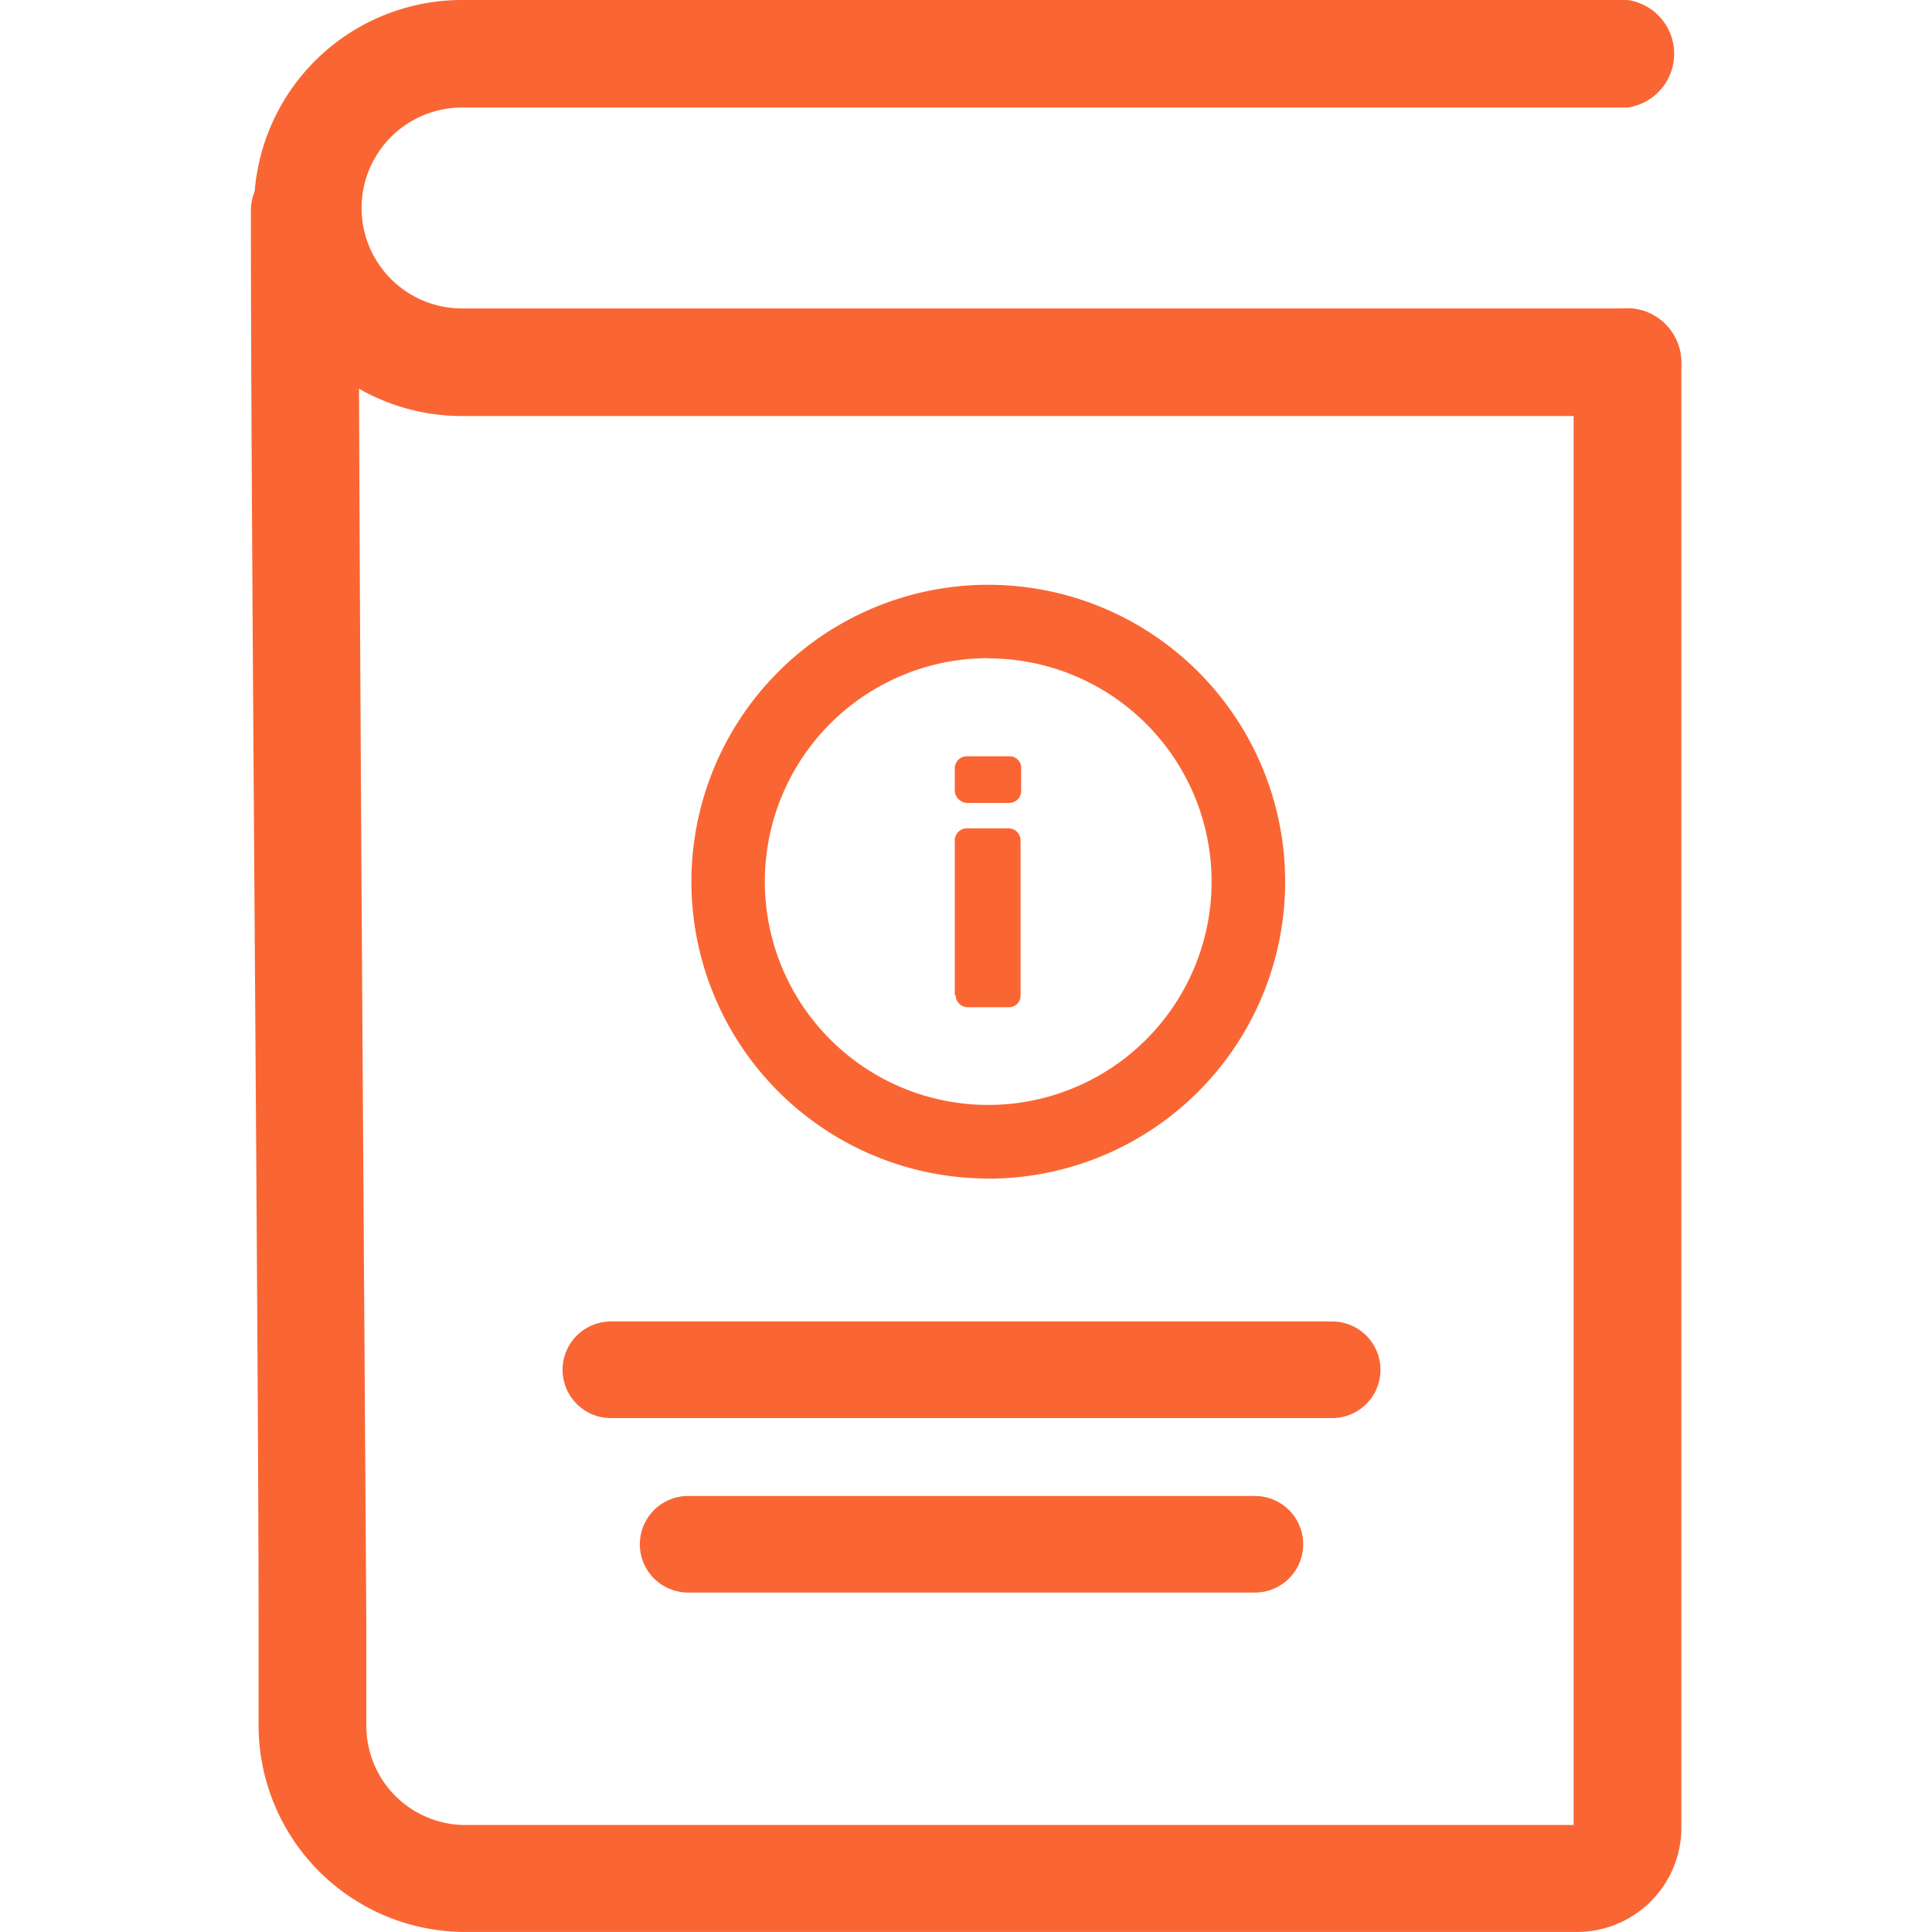
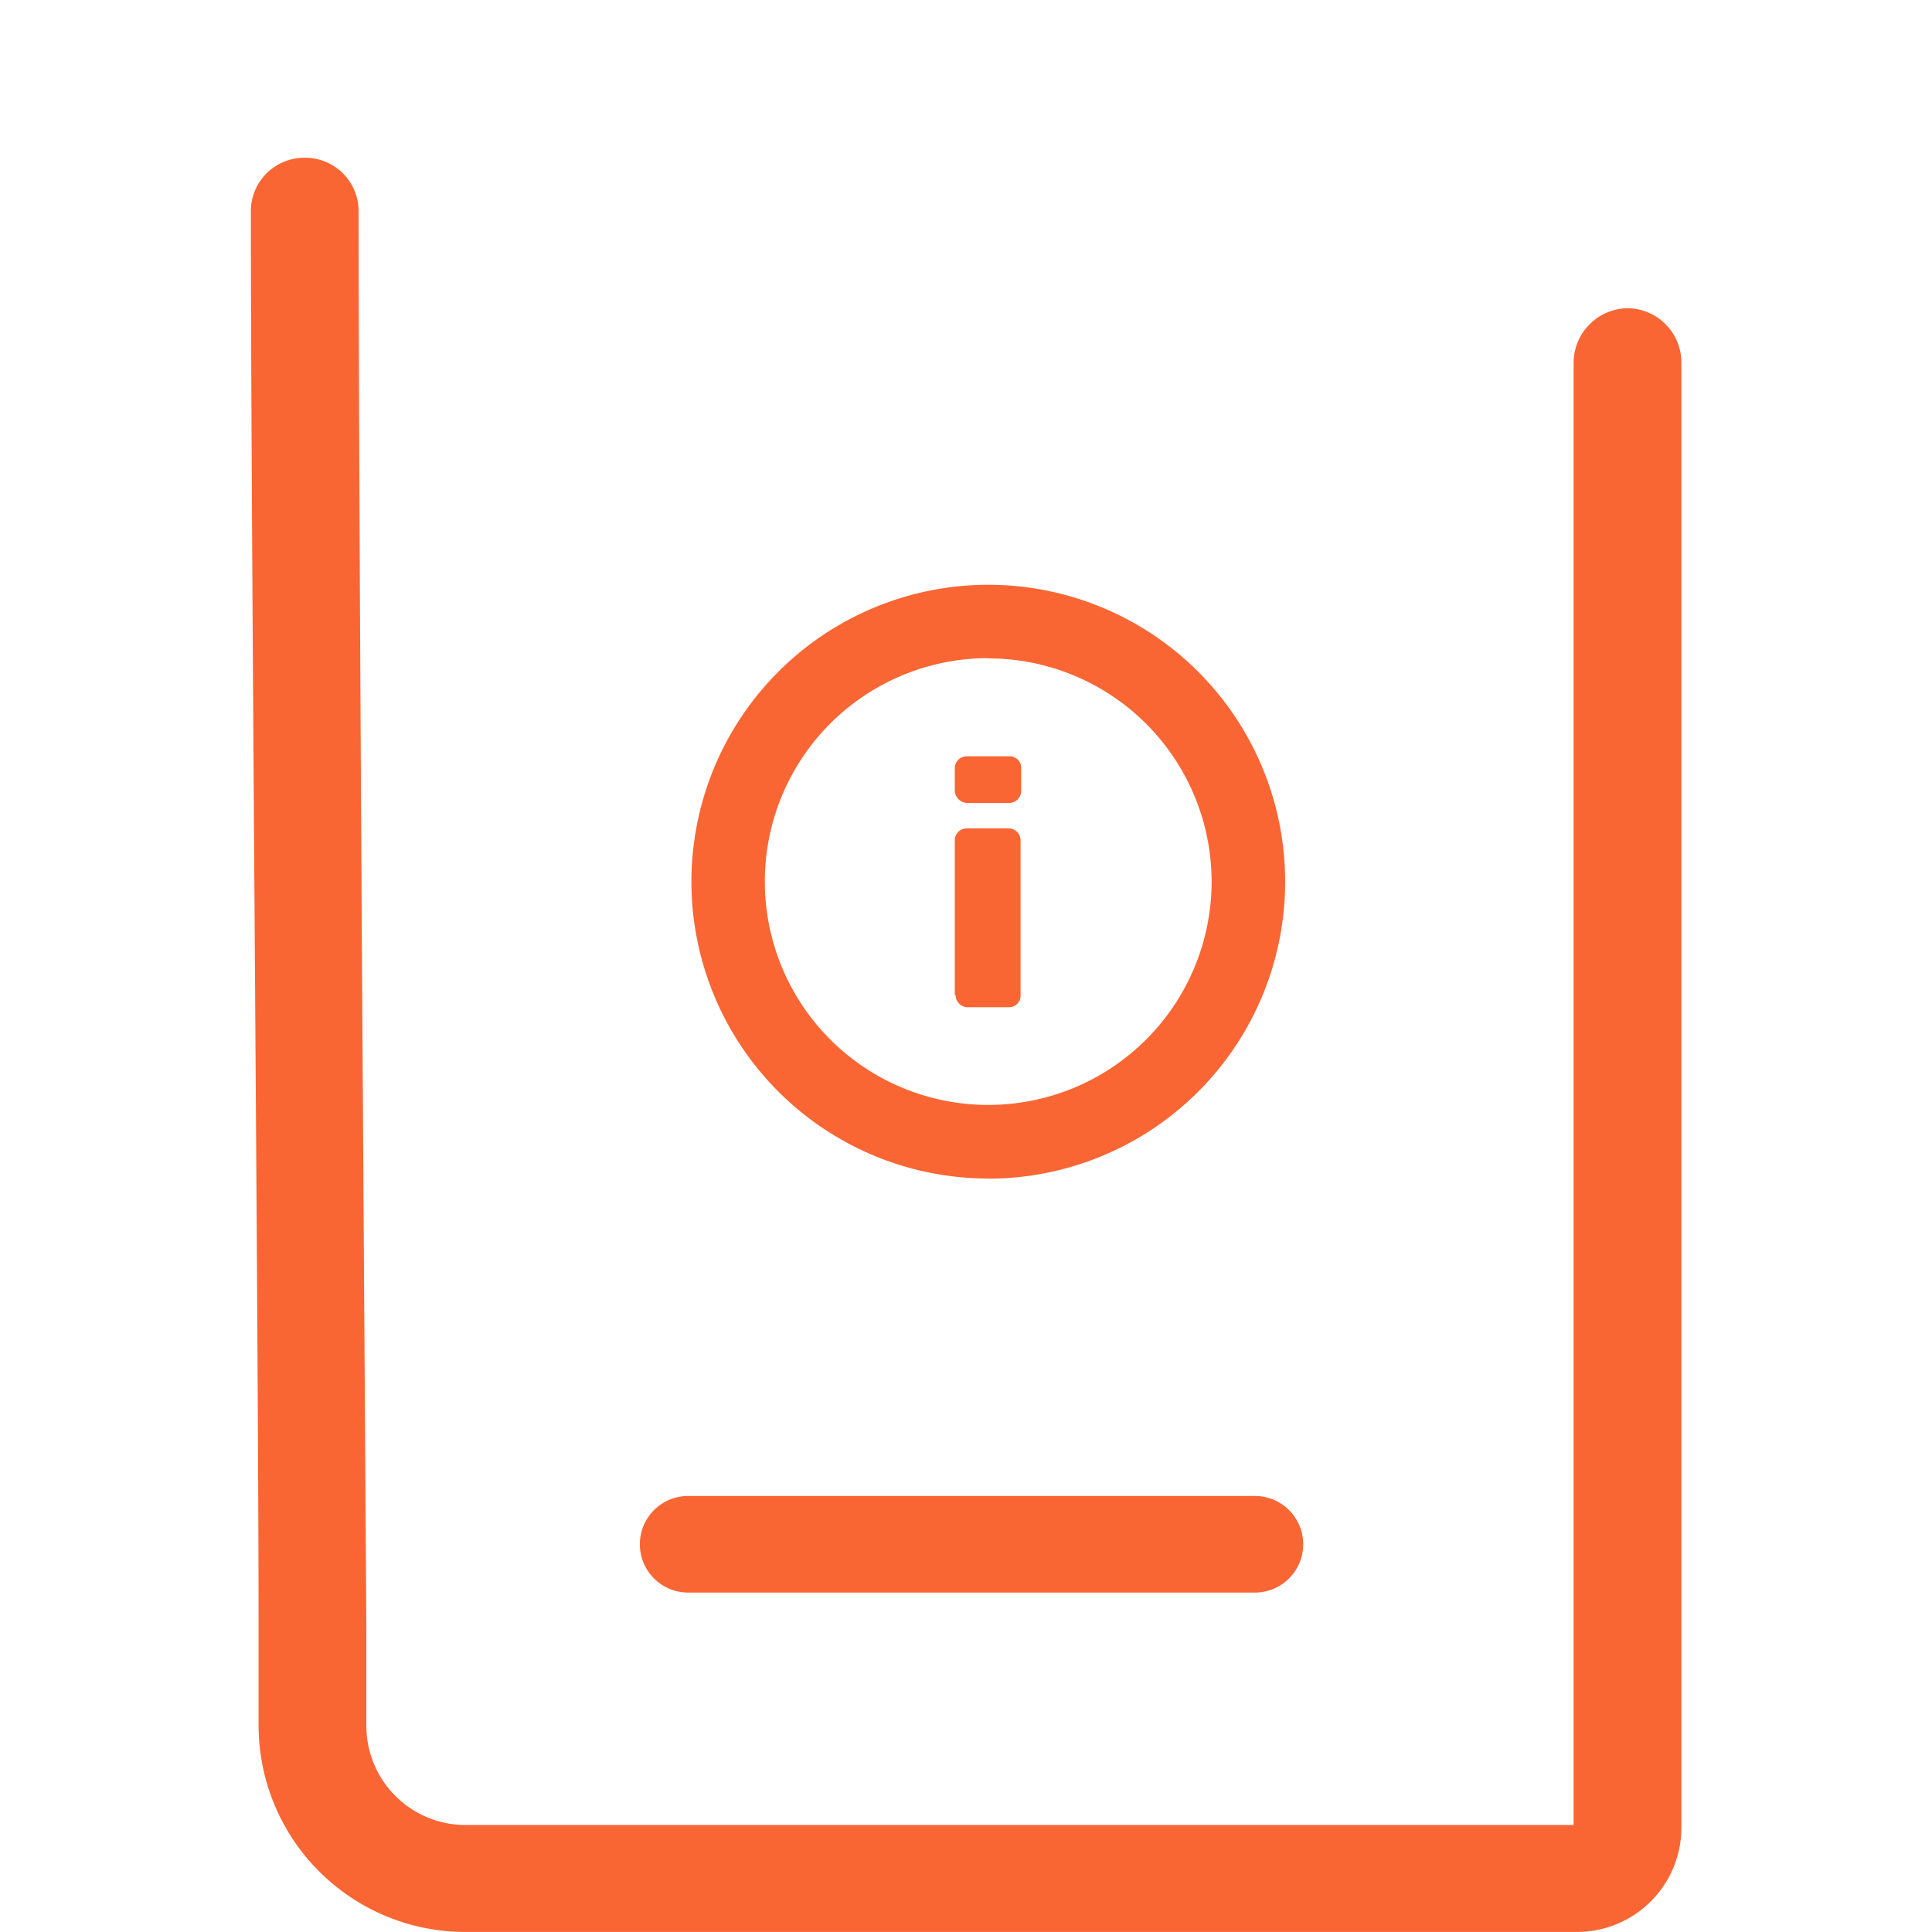
<svg xmlns="http://www.w3.org/2000/svg" width="32" height="32" viewBox="0 0 32 32">
  <defs>
    <clipPath id="clip-guide">
      <rect width="32" height="32" />
    </clipPath>
  </defs>
  <g id="guide" clip-path="url(#clip-guide)">
    <g id="guide-2" data-name="guide" transform="translate(-0.725 -1)">
      <path id="Path_2104" data-name="Path 2104" d="M26.842,32.836H8.475a3.424,3.424,0,0,1-3.467-3.424c0-.053,0-.672,0-1.611,0-4.512-.128-18.272-.128-23.466a.885.885,0,0,1,.885-.885h0a.885.885,0,0,1,.9.885c0,5.248.1,19,.128,23.466v1.621a1.643,1.643,0,0,0,1.643,1.643H26.789V6.842a.907.907,0,0,1,.9-.9.9.9,0,0,1,.885.9V31.108A1.728,1.728,0,0,1,26.842,32.836Z" transform="translate(0 0.163)" fill="#f96634" />
-       <path id="Path_2105" data-name="Path 2105" d="M10.52,21.52H22.467a.8.8,0,1,1,0,1.6H10.52a.8.8,0,1,1,0-1.6Z" transform="translate(0.323 1.368)" fill="#f96634" />
      <path id="Path_2106" data-name="Path 2106" d="M11.72,24.23h9.387a.8.8,0,1,1,0,1.6H11.72a.8.8,0,0,1,0-1.6Z" transform="translate(0.403 1.548)" fill="#f96634" />
      <path id="Path_2107" data-name="Path 2107" d="M15.81,13.316v-.373a.2.2,0,0,1,.2-.2h.7a.192.192,0,0,1,.2.2v.373a.2.2,0,0,1-.2.2h-.7a.213.213,0,0,1-.2-.2Zm0,3.381v-2.56a.2.2,0,0,1,.2-.2H16.7a.2.2,0,0,1,.2.2V16.7a.192.192,0,0,1-.2.2h-.683a.2.2,0,0,1-.192-.2Z" transform="translate(0.729 0.783)" fill="#f96634" />
      <path id="Path_2108" data-name="Path 2108" d="M16.637,19.915A4.917,4.917,0,1,1,21.555,15a4.917,4.917,0,0,1-4.917,4.917Zm0-8.619a3.7,3.7,0,1,0,3.7,3.7A3.7,3.7,0,0,0,16.637,11.3Z" transform="translate(0.456 0.605)" fill="#f96634" />
-       <path id="Path_2109" data-name="Path 2109" d="M27.682,7.891H8.375A3.445,3.445,0,0,1,8.375,1H27.682a.9.9,0,0,1,0,1.781H8.375a1.664,1.664,0,0,0,0,3.328H27.682a.9.9,0,0,1,.885.9A.885.885,0,0,1,27.682,7.891Z" transform="translate(0.003 0)" fill="#f96634" />
    </g>
  </g>
</svg>